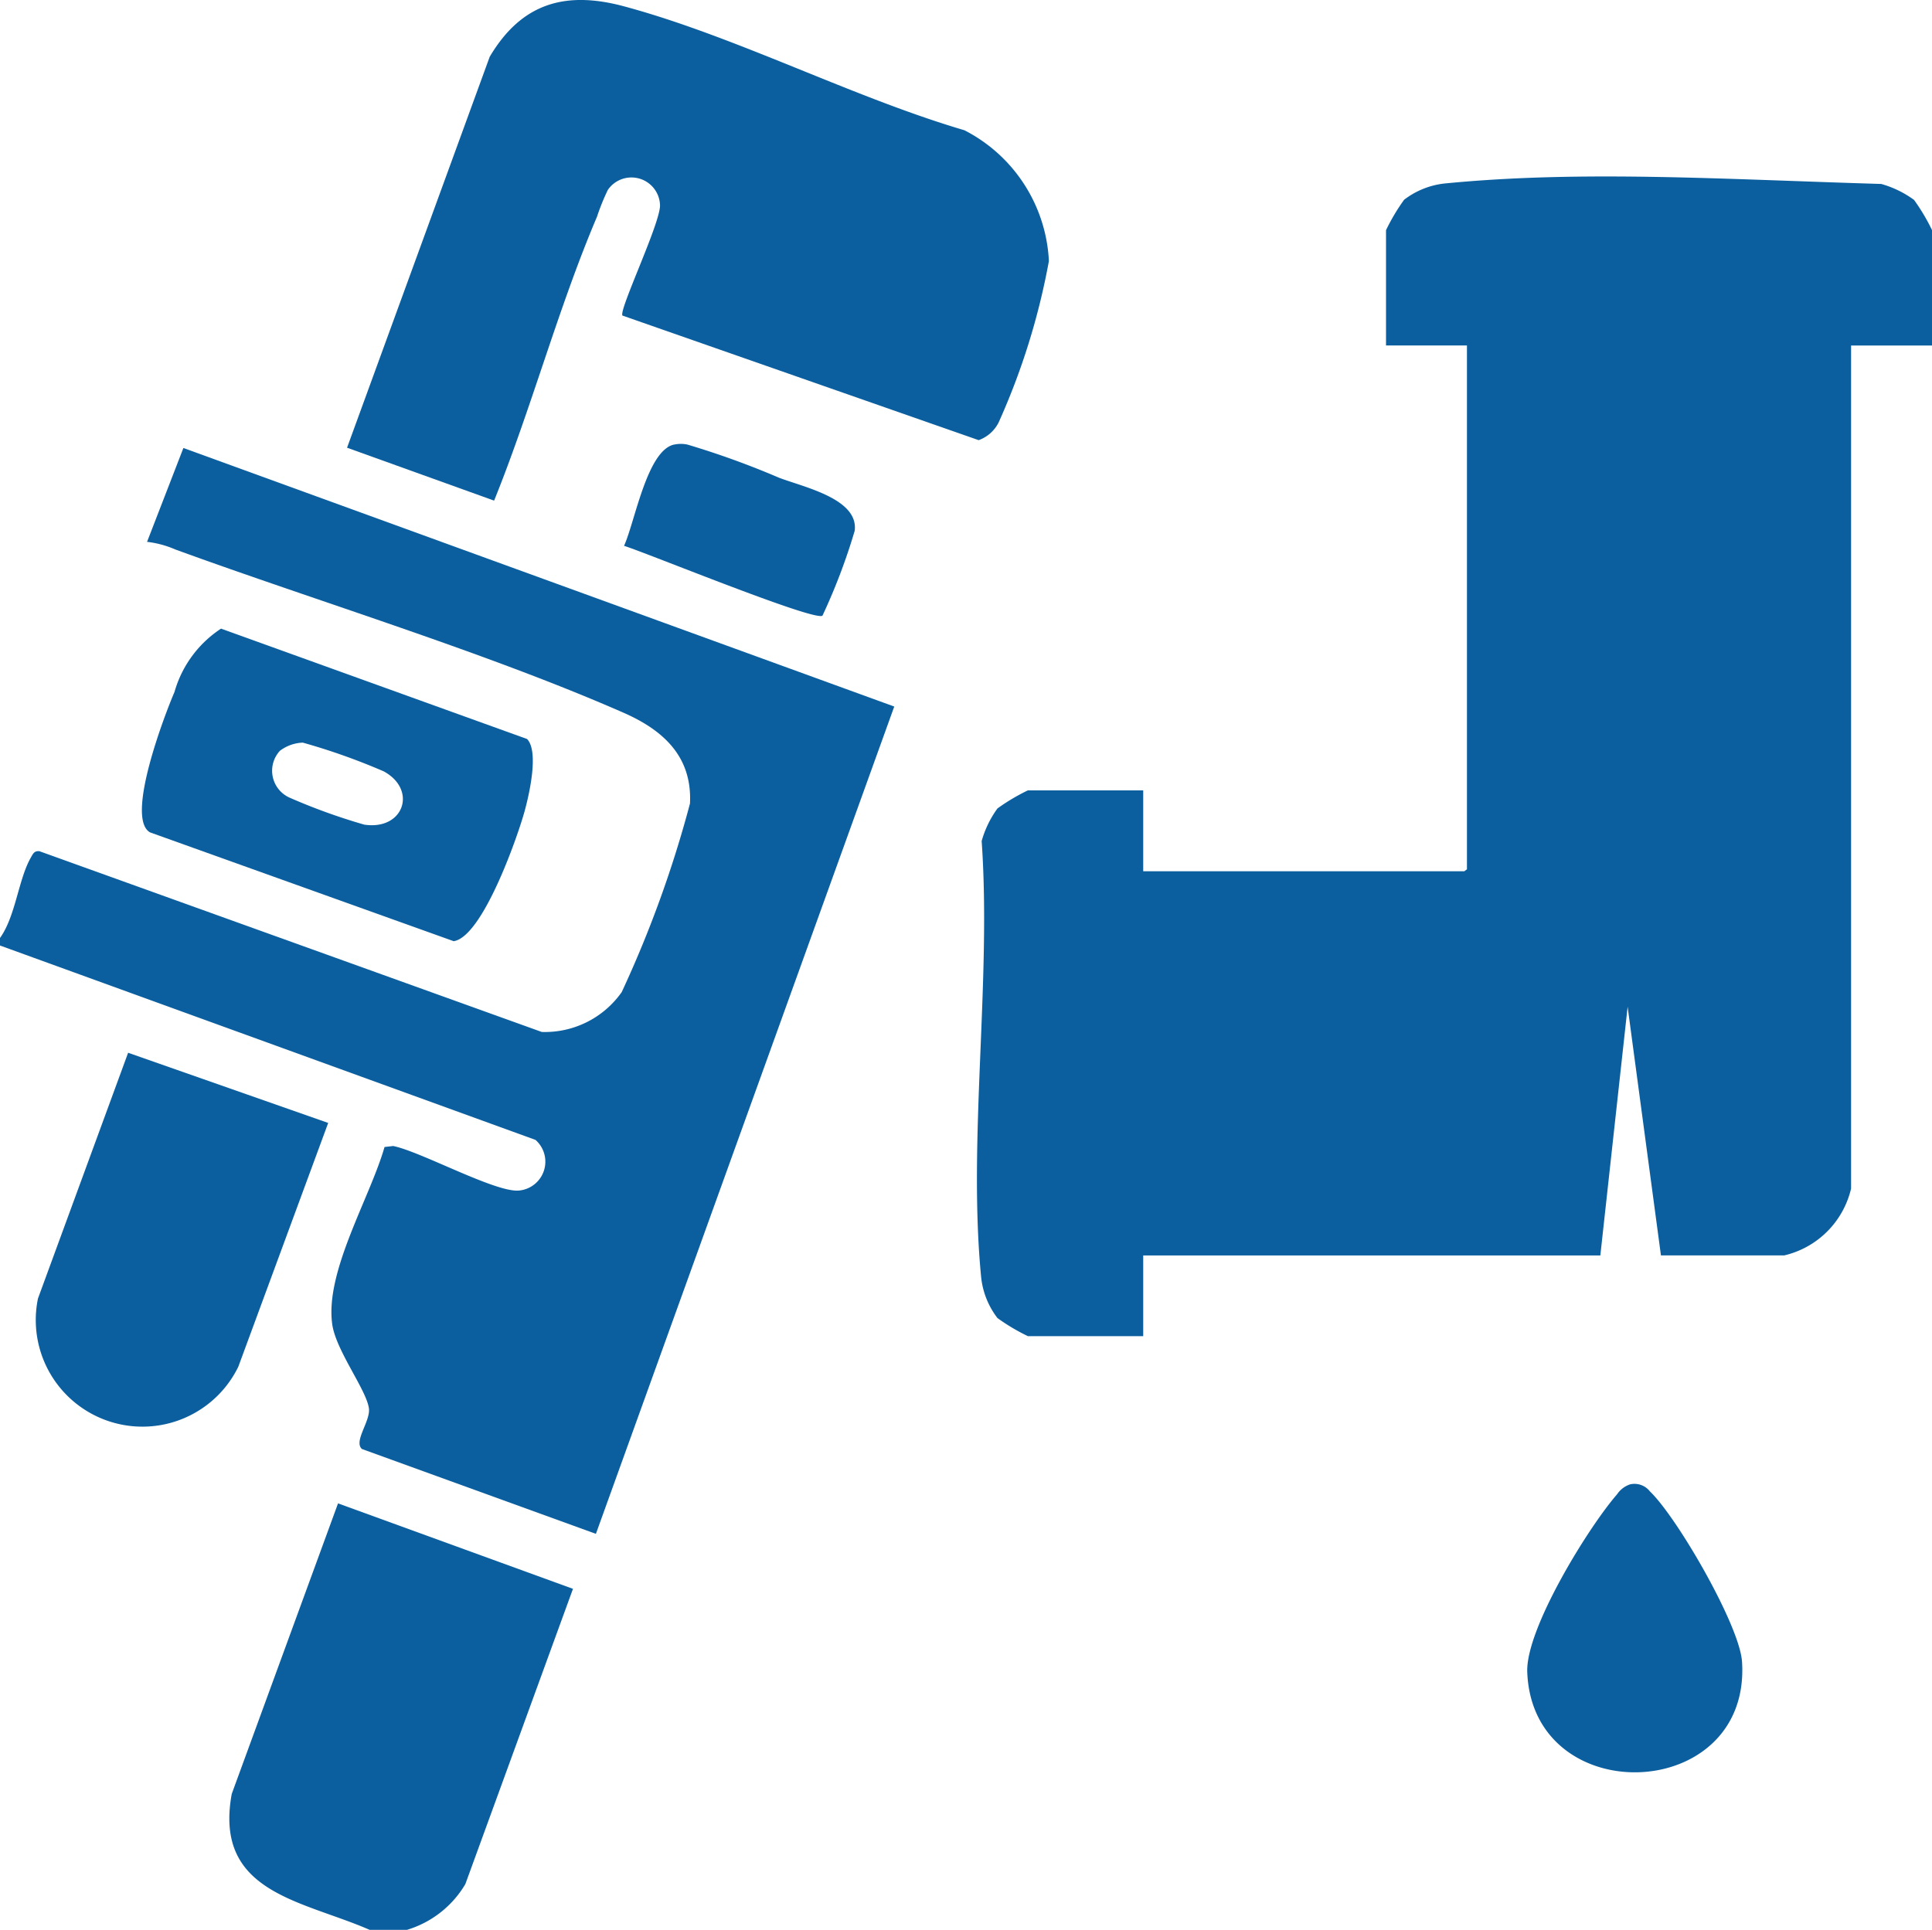
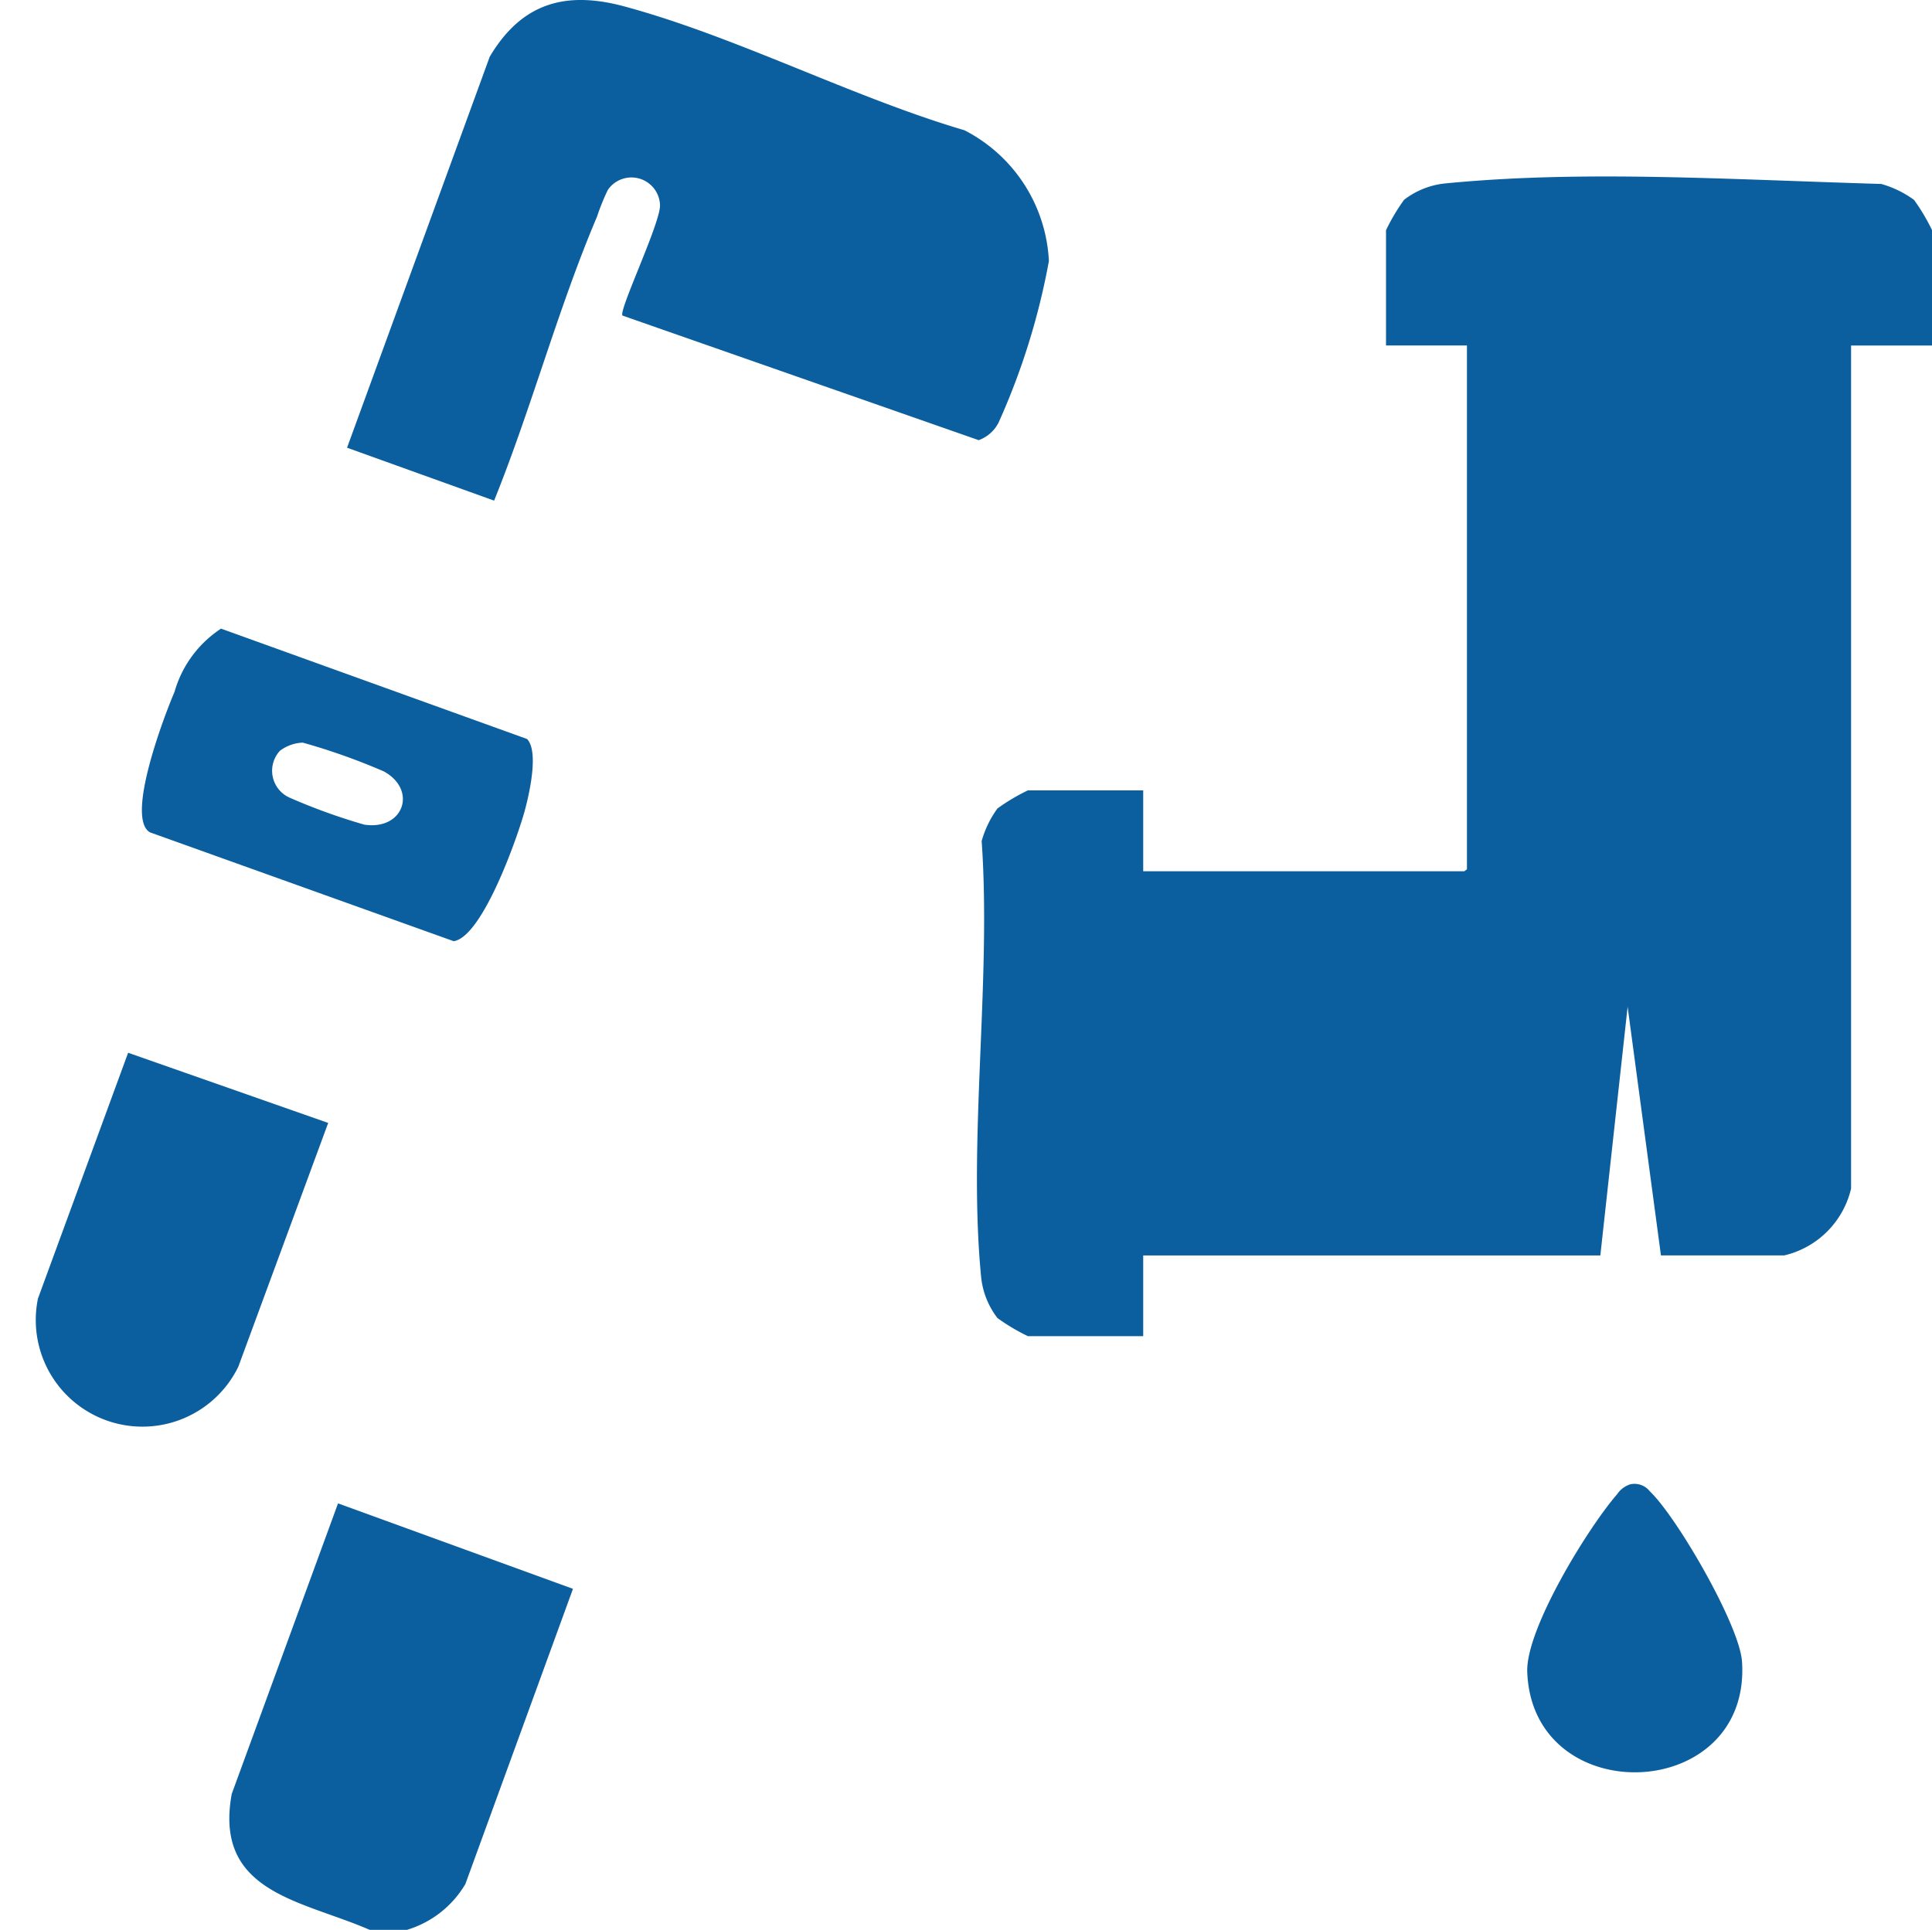
<svg xmlns="http://www.w3.org/2000/svg" id="pipe-wrench" width="88.903" height="88.825" viewBox="0 0 88.903 88.825">
-   <path fill="#0B5F9F" id="Tracé_28" data-name="Tracé 28" d="M0,112.432c.719-1,.846-2.7,1.419-3.7.1-.174.151-.315.394-.294l23.117,8.32a4.321,4.321,0,0,0,3.68-1.837,52.371,52.371,0,0,0,3.14-8.677c.109-2.18-1.252-3.388-3.066-4.183-6.338-2.778-14.006-5.1-20.613-7.509A4.567,4.567,0,0,0,6.767,94.2L8.439,89.88l32.711,11.9L27.421,139.858l-10.767-3.905c-.394-.355.4-1.28.322-1.869-.116-.86-1.519-2.664-1.688-3.873-.339-2.428,1.73-5.8,2.407-8.158l.4-.046c1.3.271,4.652,2.12,5.758,2.052a1.334,1.334,0,0,0,.788-2.333L0,112.779Z" transform="translate(0 -69.26)" />
  <path fill="#0B5F9F" id="Tracé_29" data-name="Tracé 29" d="M53.7,318.987H51.967c-3.128-1.366-7.179-1.7-6.345-6.257l4.891-13.371,10.811,3.933-4.953,13.591a4.686,4.686,0,0,1-2.671,2.1Z" transform="translate(-34.958 -230.163)" />
  <path fill="#0B5F9F" id="Tracé_30" data-name="Tracé 30" d="M81.543,15.482c-.181-.243,1.776-4.311,1.728-5.1a1.316,1.316,0,0,0-2.4-.684,10.151,10.151,0,0,0-.5,1.236C78.586,15.13,77.353,19.756,75.637,24L68.87,21.565,75.435,3.57C76.9,1.1,78.918.52,81.629,1.253c5.16,1.394,10.47,4.172,15.65,5.7a7.156,7.156,0,0,1,3.887,6.02,32.145,32.145,0,0,1-2.31,7.423,1.651,1.651,0,0,1-.921.821L81.541,15.482Z" transform="translate(-52.9 -0.958)" />
  <path fill="#0B5F9F" id="Tracé_31" data-name="Tracé 31" d="M307.8,295.5a.9.9,0,0,1,.907.325c1.241,1.178,4.13,6.161,4.239,7.84.422,6.523-9.644,6.88-9.883.473-.074-1.98,2.8-6.648,4.137-8.184a1.155,1.155,0,0,1,.6-.454Z" transform="translate(-232.785 -227.181)" />
  <path fill="#0B5F9F" id="Tracé_32" data-name="Tracé 32" d="M45.885,130.813c.554.582.088,2.59-.123,3.346-.343,1.231-1.936,5.758-3.256,5.957l-13.974-5.009c-1.15-.656.682-5.433,1.127-6.463A5.171,5.171,0,0,1,31.8,125.73l14.092,5.083Zm-11.363.526a1.356,1.356,0,0,0,.427,2.168,27.557,27.557,0,0,0,3.444,1.245c1.818.271,2.449-1.607.893-2.453a29.289,29.289,0,0,0-3.724-1.322,1.855,1.855,0,0,0-1.037.364Z" transform="translate(-21.629 -96.796)" />
  <path fill="#0B5F9F" id="Tracé_33" data-name="Tracé 33" d="M20.638,213.138,16.5,224.364a4.908,4.908,0,0,1-9.218-3.142l4.149-11.312,9.2,3.228Z" transform="translate(-5.535 -161.455)" />
-   <path fill="#0B5F9F" id="Tracé_34" data-name="Tracé 34" d="M126.14,89.1a1.461,1.461,0,0,1,.61,0,38.91,38.91,0,0,1,4.214,1.526c1.127.431,3.669.965,3.481,2.44a27.731,27.731,0,0,1-1.484,3.91c-.408.26-8.068-2.885-9.13-3.216.5-1.095,1.06-4.408,2.312-4.663Z" transform="translate(-95.115 -68.637)" />
  <path fill="#0B5F9F" id="Tracé_35" data-name="Tracé 35" d="M236.962,37.057a4.718,4.718,0,0,0-1.5-.728c-7.3-.216-13.781-.642-20.1-.021a3.717,3.717,0,0,0-1.857.749,9.177,9.177,0,0,0-.832,1.4v5.306h3.724v24.11l-.121.09H201.5V64.24h-5.306a9.177,9.177,0,0,0-1.4.832,4.718,4.718,0,0,0-.728,1.5c.454,6.43-.642,13.781-.021,20.1a3.717,3.717,0,0,0,.749,1.857,9.178,9.178,0,0,0,1.4.832H201.5V85.646h21.035L223.791,74.2l1.533,11.444H231a4.128,4.128,0,0,0,3.073-3.073V43.764H237.8V38.458a9.177,9.177,0,0,0-.833-1.4Z" transform="translate(-148.894 -27.862)" />
</svg>